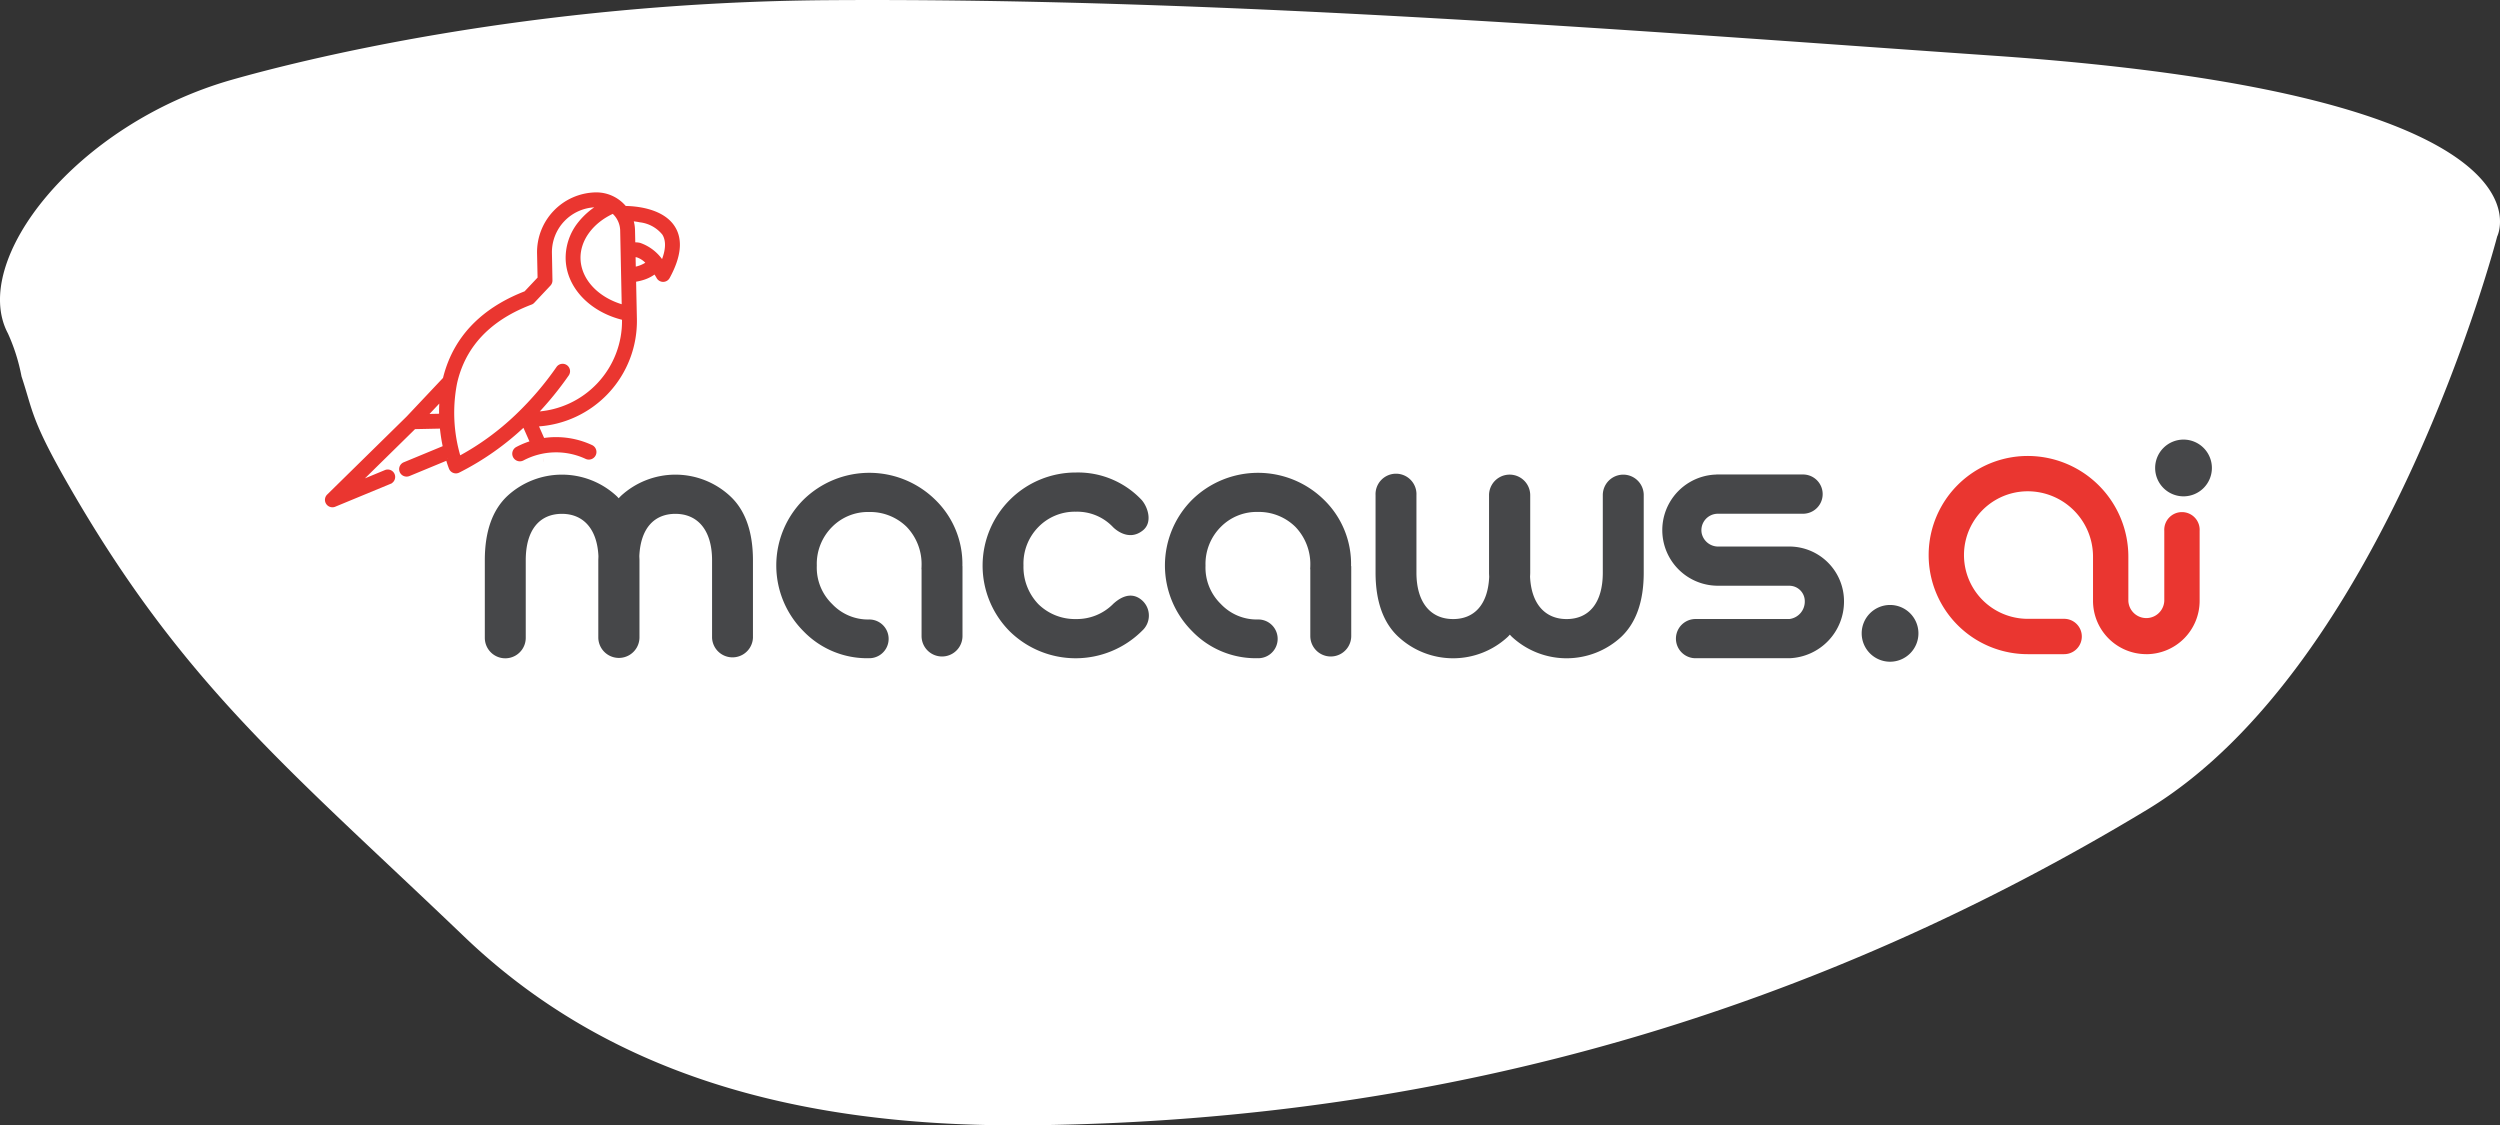
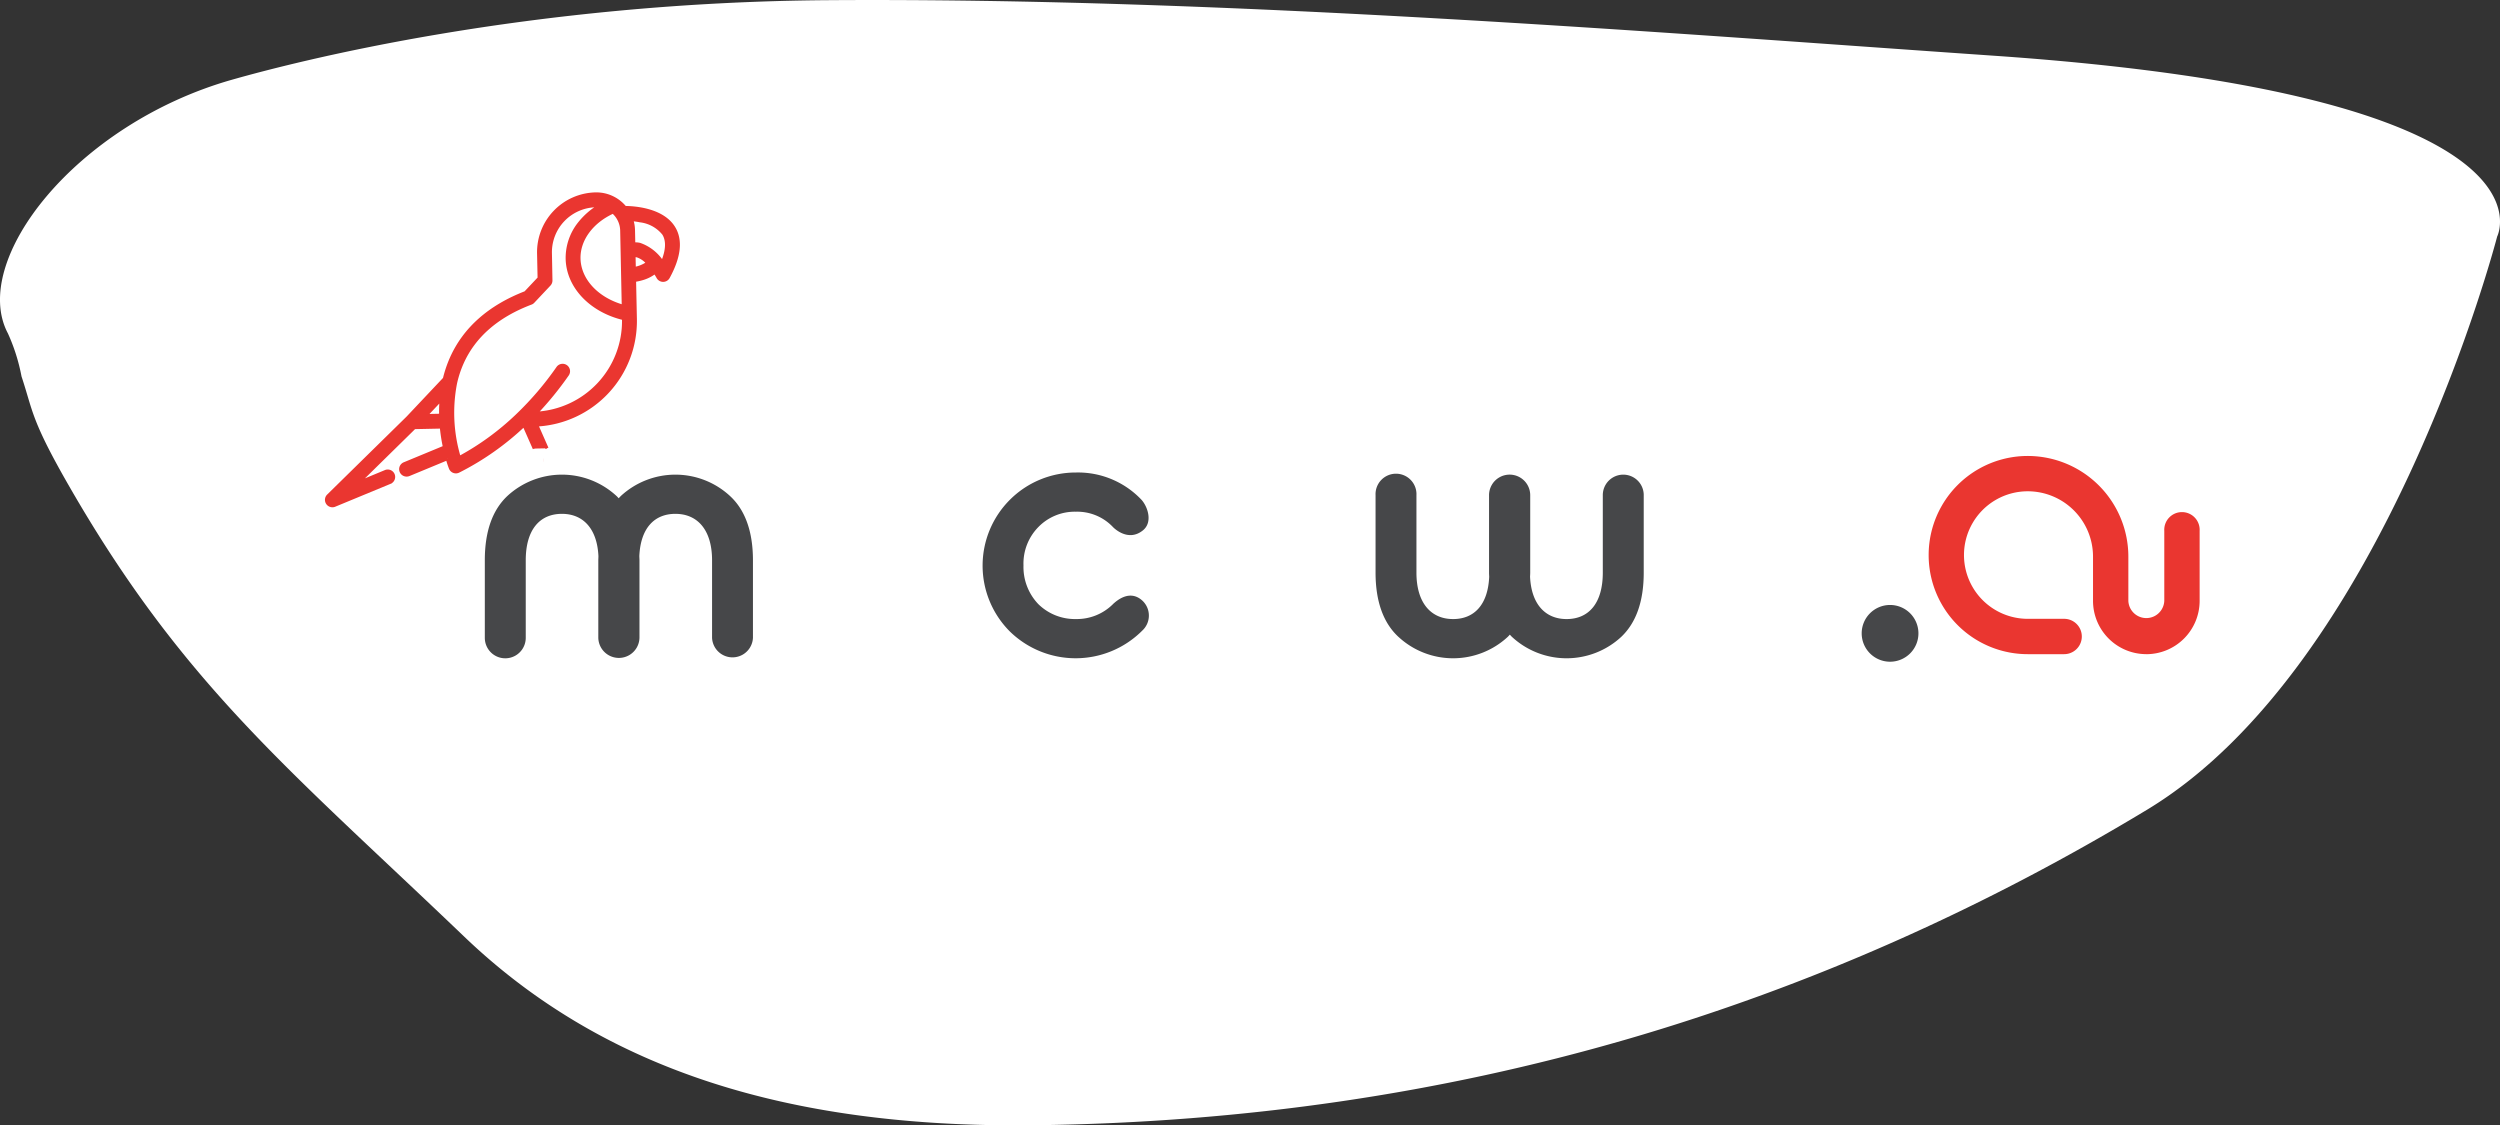
<svg xmlns="http://www.w3.org/2000/svg" width="403.138" height="181.463" viewBox="0 0 403.138 181.463">
  <rect x="0" y="0" width="403.138" height="181.463" fill="#333333" stroke="none" />
  <g id="site-logo" transform="translate(-69.581 -97.357)">
    <path id="Path_2910" data-name="Path 2910" d="M7052.774,17791.855c-27.934-26.75-45.055-40.346-63.458-72.176-6.53-11.293-6.082-12.535-7.97-18.2a30.286,30.286,0,0,0-2.19-6.928c-6.214-11.721,10.894-33.734,36.094-40.906,10.835-3.08,47.733-12.51,96.336-12.84,64.185-.437,135.04,5.318,187.846,8.961,92.633,6.391,81.127,29.146,81.127,29.146s-17.873,69.148-56.491,92.459c-52.743,31.83-111.5,49.982-179.142,50.855q-1.542.018-3.068.018C7105.8,17822.266,7075.748,17813.824,7052.774,17791.855Z" transform="translate(-6908.295 -17543.422)" fill="#fff" />
    <g id="logo" transform="translate(122.231 128.63)">
      <g id="Group_290" data-name="Group 290" transform="translate(0 0)">
        <path id="Path_159" data-name="Path 159" d="M410.29,93.53a8.6,8.6,0,0,1-8.594-8.593V77.79a10.535,10.535,0,0,0-10.524-10.524,10.283,10.283,0,1,0,0,20.566h5.867a2.848,2.848,0,1,1,0,5.7h-5.867a15.98,15.98,0,1,1,0-31.961,16.24,16.24,0,0,1,16.222,16.221v7.153a2.9,2.9,0,0,0,5.794,0V73.647a2.855,2.855,0,1,1,5.7,0V84.942a8.6,8.6,0,0,1-8.594,8.593" transform="translate(-116.836 -19.317)" fill="#ea3630" />
        <path id="Path_160" data-name="Path 160" d="M76.824,69.378a12.973,12.973,0,0,0-17.586,0c-.124.124-.233.248-.353.372-.124-.124-.233-.257-.361-.372a12.972,12.972,0,0,0-17.586,0c-2.405,2.266-3.643,5.7-3.643,10.374V92.259a3.3,3.3,0,1,0,6.6,0V79.753c0-4.947,2.265-7.489,5.834-7.489,3.406,0,5.682,2.377,5.887,6.827,0,.222-.021.437-.021.664v12.48a3.32,3.32,0,0,0,6.639,0V79.753c0-.23-.019-.446-.024-.67.2-4.5,2.412-6.819,5.819-6.819,3.572,0,5.911,2.606,5.911,7.489V92.259a3.3,3.3,0,0,0,6.593,0V79.753c0-4.6-1.241-8.107-3.709-10.374" transform="translate(-11.766 -20.677)" fill="#464749" />
        <path id="Path_161" data-name="Path 161" d="M249.465,92.117a12.972,12.972,0,0,0,17.59,0c.124-.115.233-.248.351-.372.124.124.233.259.359.372a12.973,12.973,0,0,0,17.591,0c2.4-2.269,3.643-5.7,3.643-10.374v-12.5a3.3,3.3,0,1,0-6.6,0v12.5c0,4.946-2.269,7.488-5.841,7.488-3.406,0-5.683-2.377-5.889-6.827.009-.222.026-.436.026-.663V69.26a3.32,3.32,0,1,0-6.64,0V81.743c0,.23.016.446.024.674-.2,4.5-2.414,6.814-5.82,6.814-3.575,0-5.911-2.606-5.911-7.488v-12.5a3.3,3.3,0,1,0-6.593,0v12.5c0,4.6,1.234,8.1,3.706,10.374" transform="translate(-76.589 -20.677)" fill="#464749" />
        <path id="Path_162" data-name="Path 162" d="M174.807,86.674a8.253,8.253,0,0,1-5.976,2.4,8.416,8.416,0,0,1-6.05-2.4,8.666,8.666,0,0,1-2.4-6.252,8.4,8.4,0,0,1,2.4-6.185,8.192,8.192,0,0,1,6.05-2.472,7.935,7.935,0,0,1,5.976,2.472c.045.046,2.4,2.513,4.841.53,1.564-1.27.833-3.676-.2-4.885a14.1,14.1,0,0,0-10.62-4.438,15.018,15.018,0,0,0-10.651,25.627,15.18,15.18,0,0,0,21.224,0c.035-.036.071-.076.108-.109a3.29,3.29,0,0,0,.038-4.862c-2.1-1.909-4.257.135-4.749.573" transform="translate(-47.989 -20.522)" fill="#464749" />
-         <path id="Path_163" data-name="Path 163" d="M333.349,77.53H321.906a2.719,2.719,0,0,1-2.7-2.117,2.652,2.652,0,0,1,2.6-3.175h13.736a3.165,3.165,0,0,0,0-6.33H321.579v.011a8.965,8.965,0,0,0,0,17.924v.007h11.77a2.494,2.494,0,0,1,2.475,2.5,2.832,2.832,0,0,1-2.475,2.865H318.207a3.161,3.161,0,0,0,0,6.323h15.142a9.143,9.143,0,0,0,8.8-9.185,8.827,8.827,0,0,0-8.8-8.827" transform="translate(-97.443 -20.668)" fill="#464749" />
-         <path id="Path_164" data-name="Path 164" d="M226.469,80.565v-.073a14.424,14.424,0,0,0-4.39-10.651,15.177,15.177,0,0,0-21.224,0,15,15,0,0,0,0,21.224,14.245,14.245,0,0,0,10.55,4.344s.009-.009.012-.009c.032,0,.06.009.093.009a3.123,3.123,0,1,0,0-6.246c-.024,0-.045.007-.067.007v-.007a7.953,7.953,0,0,1-5.976-2.5A8.176,8.176,0,0,1,203,80.481a8.44,8.44,0,0,1,2.471-6.251,8.121,8.121,0,0,1,5.976-2.408,8.382,8.382,0,0,1,6.046,2.408,8.653,8.653,0,0,1,2.405,6.251c0,.2-.017.388-.022.582h.022V91.831a3.3,3.3,0,1,0,6.6,0V80.565" transform="translate(-61.254 -20.542)" fill="#464749" />
-         <path id="Path_165" data-name="Path 165" d="M135.516,80.562V80.49a14.426,14.426,0,0,0-4.394-10.649,15.175,15.175,0,0,0-21.224,0,15.007,15.007,0,0,0,0,21.224,14.249,14.249,0,0,0,10.55,4.344s.009-.011.012-.011c.032,0,.062.011.094.011a3.122,3.122,0,0,0,0-6.243h-.07a7.957,7.957,0,0,1-5.976-2.5,8.165,8.165,0,0,1-2.471-6.182,8.428,8.428,0,0,1,2.471-6.252,8.12,8.12,0,0,1,5.976-2.4,8.392,8.392,0,0,1,6.046,2.4,8.665,8.665,0,0,1,2.4,6.252c0,.2-.012.392-.022.582h.022V91.831a3.3,3.3,0,1,0,6.6,0V80.562" transform="translate(-32.973 -20.542)" fill="#464749" />
-         <path id="Path_166" data-name="Path 166" d="M44.985,61.059a1.228,1.228,0,0,1-.621-2.306,13.735,13.735,0,0,1,12.278-.29,1.229,1.229,0,0,1-1.071,2.211,11.275,11.275,0,0,0-10.031.236,1.215,1.215,0,0,1-.56.148" transform="translate(-13.769 -17.941)" fill="#ea3630" />
        <path id="Path_167" data-name="Path 167" d="M35.207,43.177h.009m.587-1.909-1.659-3.762A16.781,16.781,0,0,0,50.051,20.419l-.132-6.226a9.75,9.75,0,0,0,1.019-.215,6.206,6.206,0,0,0,2.271-1.086c.216.318.385.6.487.789a.952.952,0,0,0,.834.5h.022a.95.95,0,0,0,.813-.5c1.816-3.321,2.11-6.021.858-8.018C54.4,2.749,49.907,2.451,48.381,2.437A5.98,5.98,0,0,0,43.637.25a9.4,9.4,0,0,0-9.185,9.584l.084,4-2.2,2.335c-5.806,2.247-9.829,5.8-11.956,10.575a19.487,19.487,0,0,0-1.117,3.3l-5.917,6.277L.535,48.9a.948.948,0,0,0,.685,1.627.884.884,0,0,0,.343-.072l8.966-3.709a.95.95,0,0,0-.724-1.754L5.352,46.838l9.071-8.91,4.344-.092a28.467,28.467,0,0,0,.5,3.241L12.8,43.754a.948.948,0,0,0,.386,1.825.985.985,0,0,0,.34-.068l6.206-2.569a15.065,15.065,0,0,0,.5,1.519.945.945,0,0,0,1.307.5,44.391,44.391,0,0,0,10.534-7.407h.025l1.658,3.755M49.836,10.242a1.009,1.009,0,0,1,.51-.011,3.724,3.724,0,0,1,1.69,1.161,5.2,5.2,0,0,1-2.158.879Zm-.379-5.857a12.105,12.105,0,0,1,1.355.191,5.729,5.729,0,0,1,3.8,2.09c.691,1.108.621,2.659-.194,4.621A7.111,7.111,0,0,0,50.751,8.38a2.958,2.958,0,0,0-.956-.056l-.047-2.216a5.975,5.975,0,0,0-.292-1.722M48.108,18.372c-4.19-1.169-7.075-4.22-7.148-7.714C40.9,7.614,43.038,4.72,46.455,3.167a4.071,4.071,0,0,1,1.4,2.979ZM21.05,30.776a.815.815,0,0,0,.03-.137A17.172,17.172,0,0,1,22.124,27.5c1.937-4.344,5.671-7.585,11.092-9.638l.047-.019h0l.072-.04h.014c.022-.014.043-.029.065-.043a.021.021,0,0,0,.015-.009c.021-.017.038-.029.06-.046s.011-.01.019-.017a.27.27,0,0,0,.045-.045.079.079,0,0,1,.016-.012l2.606-2.77a.958.958,0,0,0,.259-.674l-.084-4.394A7.5,7.5,0,0,1,43.672,2.15a4.768,4.768,0,0,1,.578.024A11.872,11.872,0,0,0,41.023,4.99,8.937,8.937,0,0,0,39.062,10.7c.1,4.5,3.793,8.379,9.087,9.646v.114A14.881,14.881,0,0,1,34.023,35.612a52.931,52.931,0,0,0,5.07-6.218.949.949,0,1,0-1.559-1.082A50.268,50.268,0,0,1,31.058,35.9a.745.745,0,0,0-.072.07,42.977,42.977,0,0,1-9.325,6.8,25.017,25.017,0,0,1-.613-11.982m-4.779,5.213,2.459-2.614a25.126,25.126,0,0,0-.072,2.564Z" transform="translate(-0.248 -0.249)" fill="#ea3630" />
        <path id="Path_168" data-name="Path 168" d="M35.207,43.177h.009m.587-1.909-1.659-3.762A16.781,16.781,0,0,0,50.051,20.419l-.132-6.226a9.75,9.75,0,0,0,1.019-.215,6.206,6.206,0,0,0,2.271-1.086c.216.318.385.6.487.789a.952.952,0,0,0,.834.5h.022a.95.95,0,0,0,.813-.5c1.816-3.321,2.11-6.021.858-8.018C54.4,2.749,49.907,2.451,48.381,2.437A5.98,5.98,0,0,0,43.637.25a9.4,9.4,0,0,0-9.185,9.584l.084,4-2.2,2.335c-5.806,2.247-9.829,5.8-11.956,10.575a19.487,19.487,0,0,0-1.117,3.3l-5.917,6.277L.535,48.9a.948.948,0,0,0,.685,1.627.884.884,0,0,0,.343-.072l8.966-3.709a.95.95,0,0,0-.724-1.754L5.352,46.838l9.071-8.91,4.344-.092a28.467,28.467,0,0,0,.5,3.241L12.8,43.754a.948.948,0,0,0,.386,1.825.985.985,0,0,0,.34-.068l6.206-2.569a15.065,15.065,0,0,0,.5,1.519.945.945,0,0,0,1.307.5,44.391,44.391,0,0,0,10.534-7.407h.025l1.658,3.755M49.836,10.242a1.009,1.009,0,0,1,.51-.011,3.724,3.724,0,0,1,1.69,1.161,5.2,5.2,0,0,1-2.158.879Zm-.379-5.857a12.105,12.105,0,0,1,1.355.191,5.729,5.729,0,0,1,3.8,2.09c.691,1.108.621,2.659-.194,4.621A7.111,7.111,0,0,0,50.751,8.38a2.958,2.958,0,0,0-.956-.056l-.047-2.216a5.975,5.975,0,0,0-.29-1.722ZM48.108,18.372c-4.19-1.169-7.075-4.22-7.148-7.714C40.9,7.614,43.038,4.72,46.455,3.167a4.071,4.071,0,0,1,1.4,2.979ZM21.05,30.776a.815.815,0,0,0,.03-.137A17.172,17.172,0,0,1,22.124,27.5c1.937-4.344,5.671-7.585,11.092-9.638l.047-.019h0l.072-.04h.014c.022-.014.043-.029.065-.043a.021.021,0,0,0,.015-.009c.021-.017.038-.029.06-.046s.011-.01.019-.017a.27.27,0,0,0,.045-.045.079.079,0,0,1,.016-.012l2.606-2.77a.958.958,0,0,0,.259-.674l-.084-4.394A7.5,7.5,0,0,1,43.672,2.15a4.768,4.768,0,0,1,.578.024A11.872,11.872,0,0,0,41.023,4.99,8.937,8.937,0,0,0,39.062,10.7c.1,4.5,3.793,8.379,9.087,9.646v.114A14.881,14.881,0,0,1,34.023,35.612a52.931,52.931,0,0,0,5.07-6.218.949.949,0,1,0-1.559-1.082A50.268,50.268,0,0,1,31.058,35.9a.745.745,0,0,0-.072.07,42.977,42.977,0,0,1-9.325,6.8,25.017,25.017,0,0,1-.613-11.985Zm-4.779,5.213,2.459-2.614a25.125,25.125,0,0,0-.072,2.564Z" transform="translate(-0.248 -0.249)" fill="none" stroke="#ea3630" stroke-width="0.5" />
-         <path id="Path_169" data-name="Path 169" d="M437.347,62.315a4.575,4.575,0,1,1-4.575-4.575,4.575,4.575,0,0,1,4.575,4.575" transform="translate(-133.318 -18.126)" fill="#464749" />
        <path id="Path_170" data-name="Path 170" d="M368.668,101.02a4.575,4.575,0,1,1-4.576-4.577,4.575,4.575,0,0,1,4.576,4.577" transform="translate(-111.961 -30.161)" fill="#464749" />
      </g>
    </g>
  </g>
</svg>